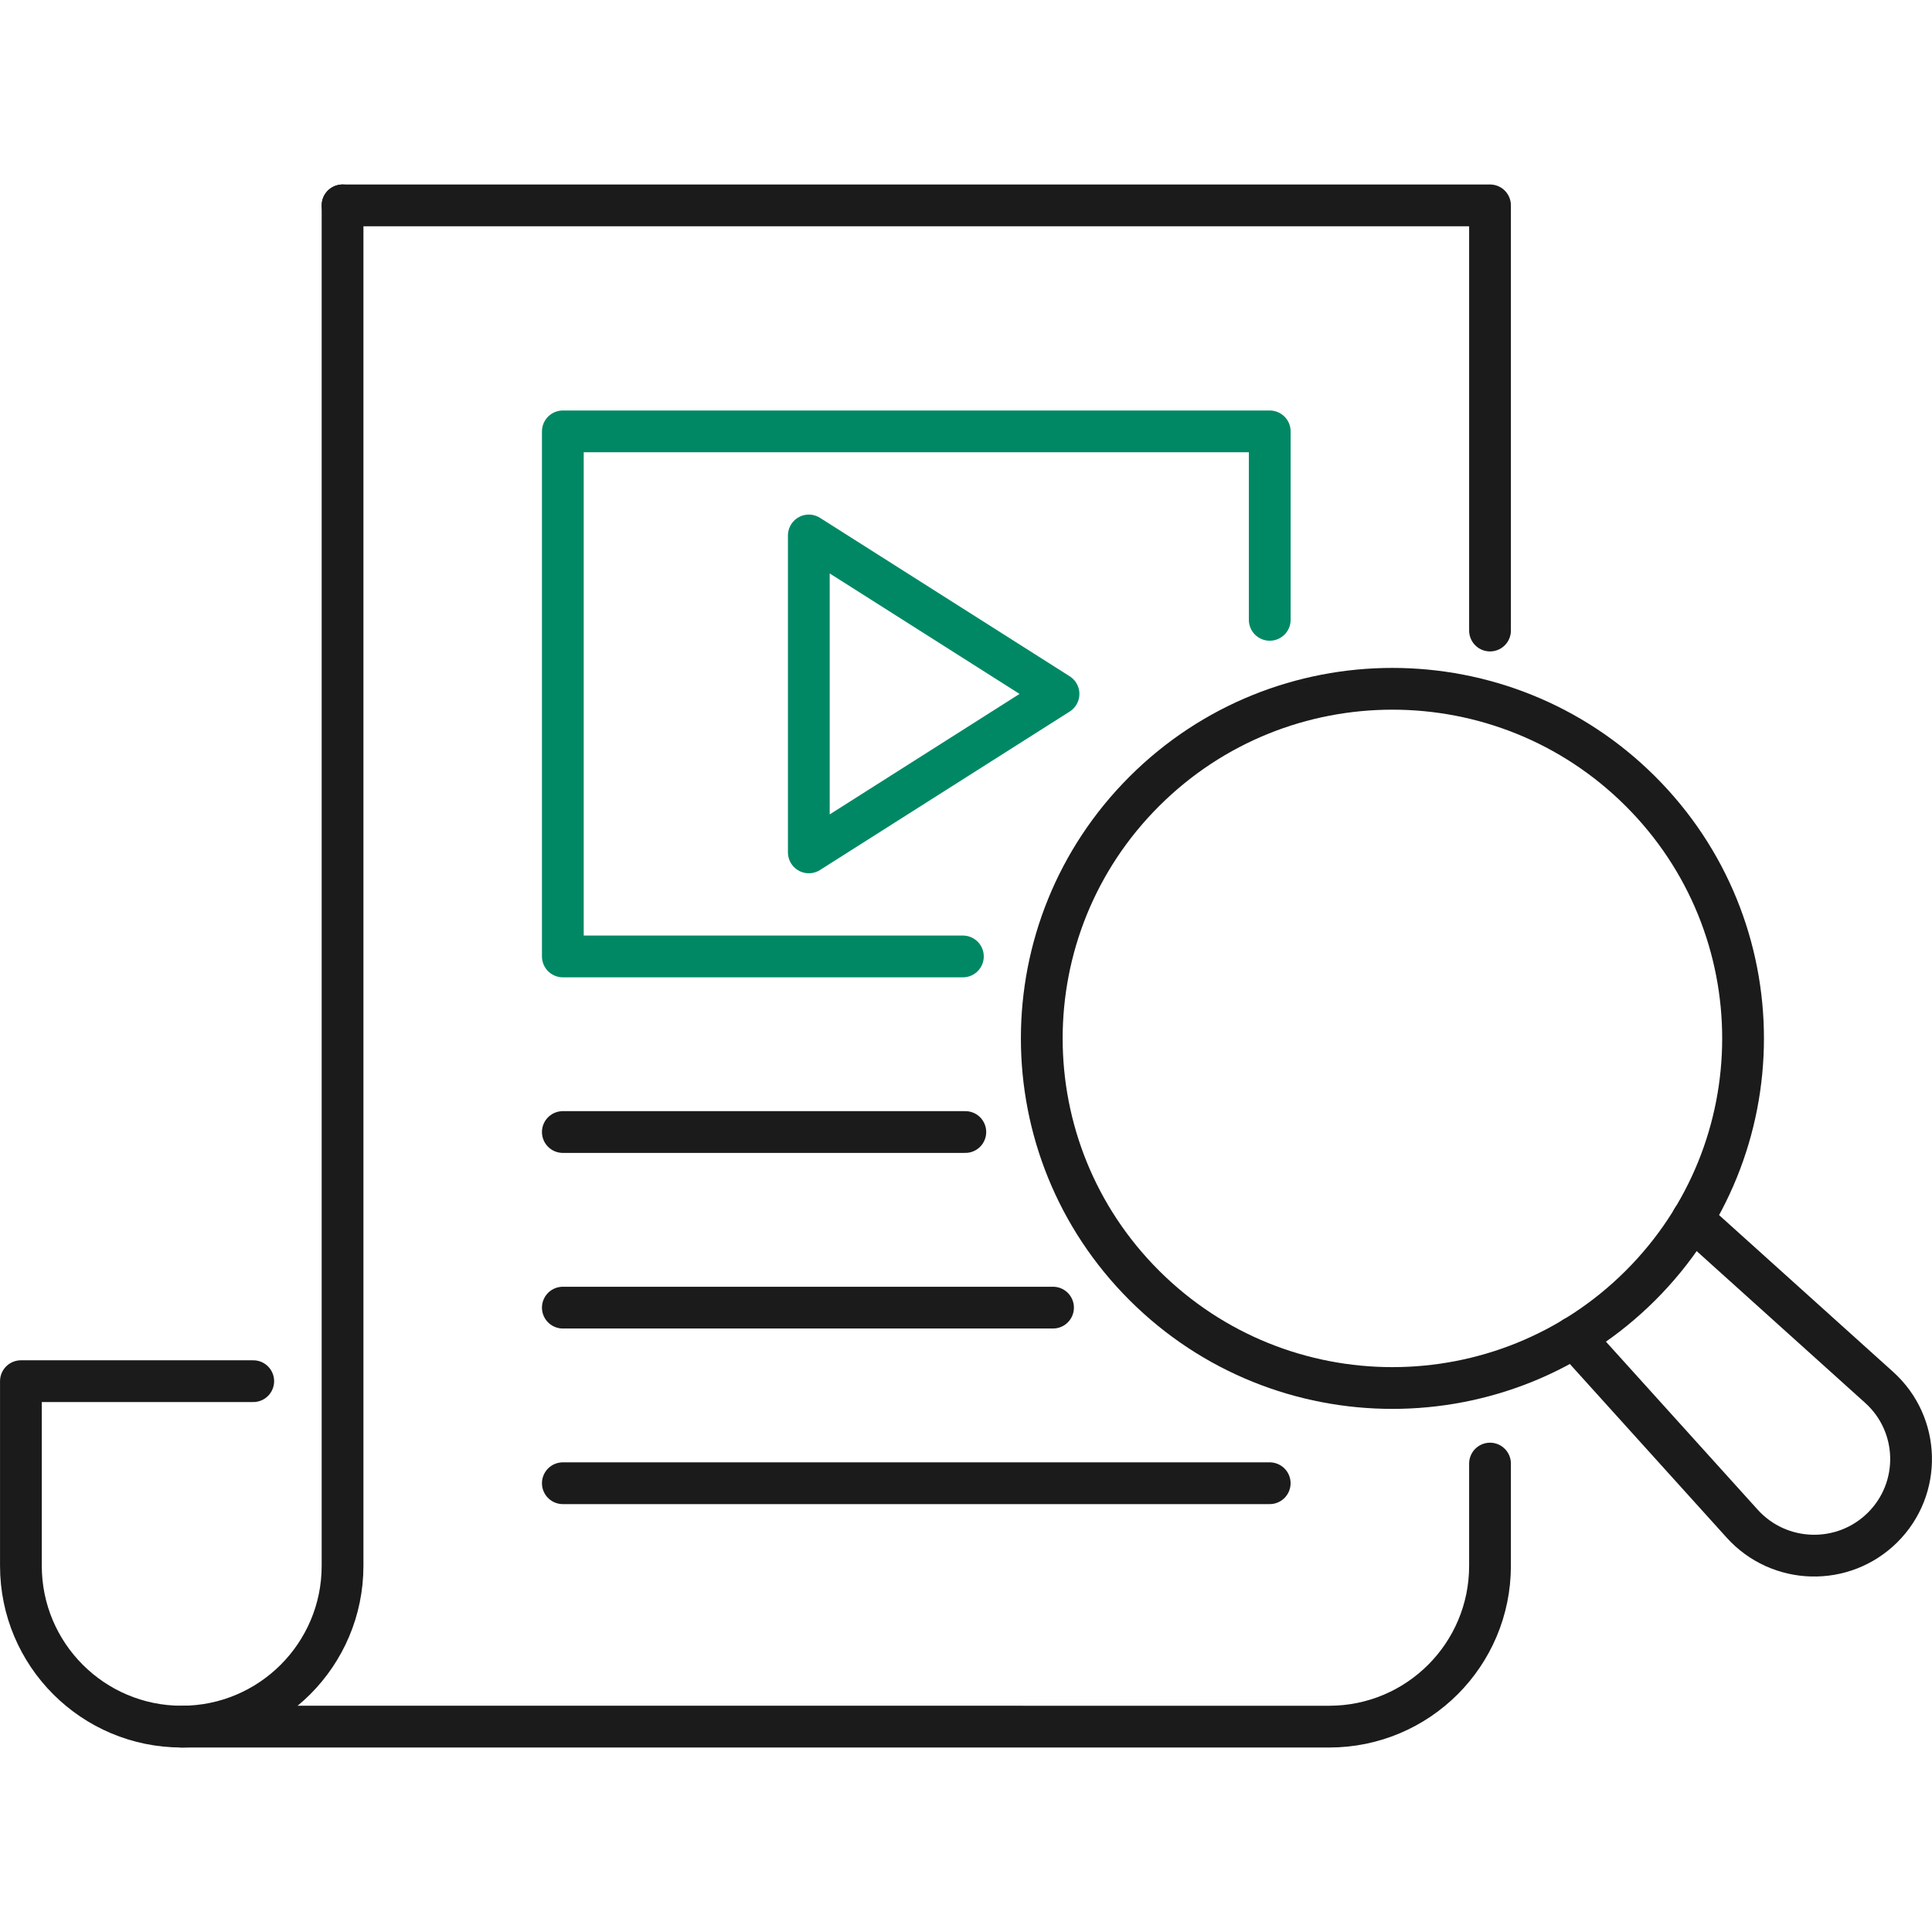
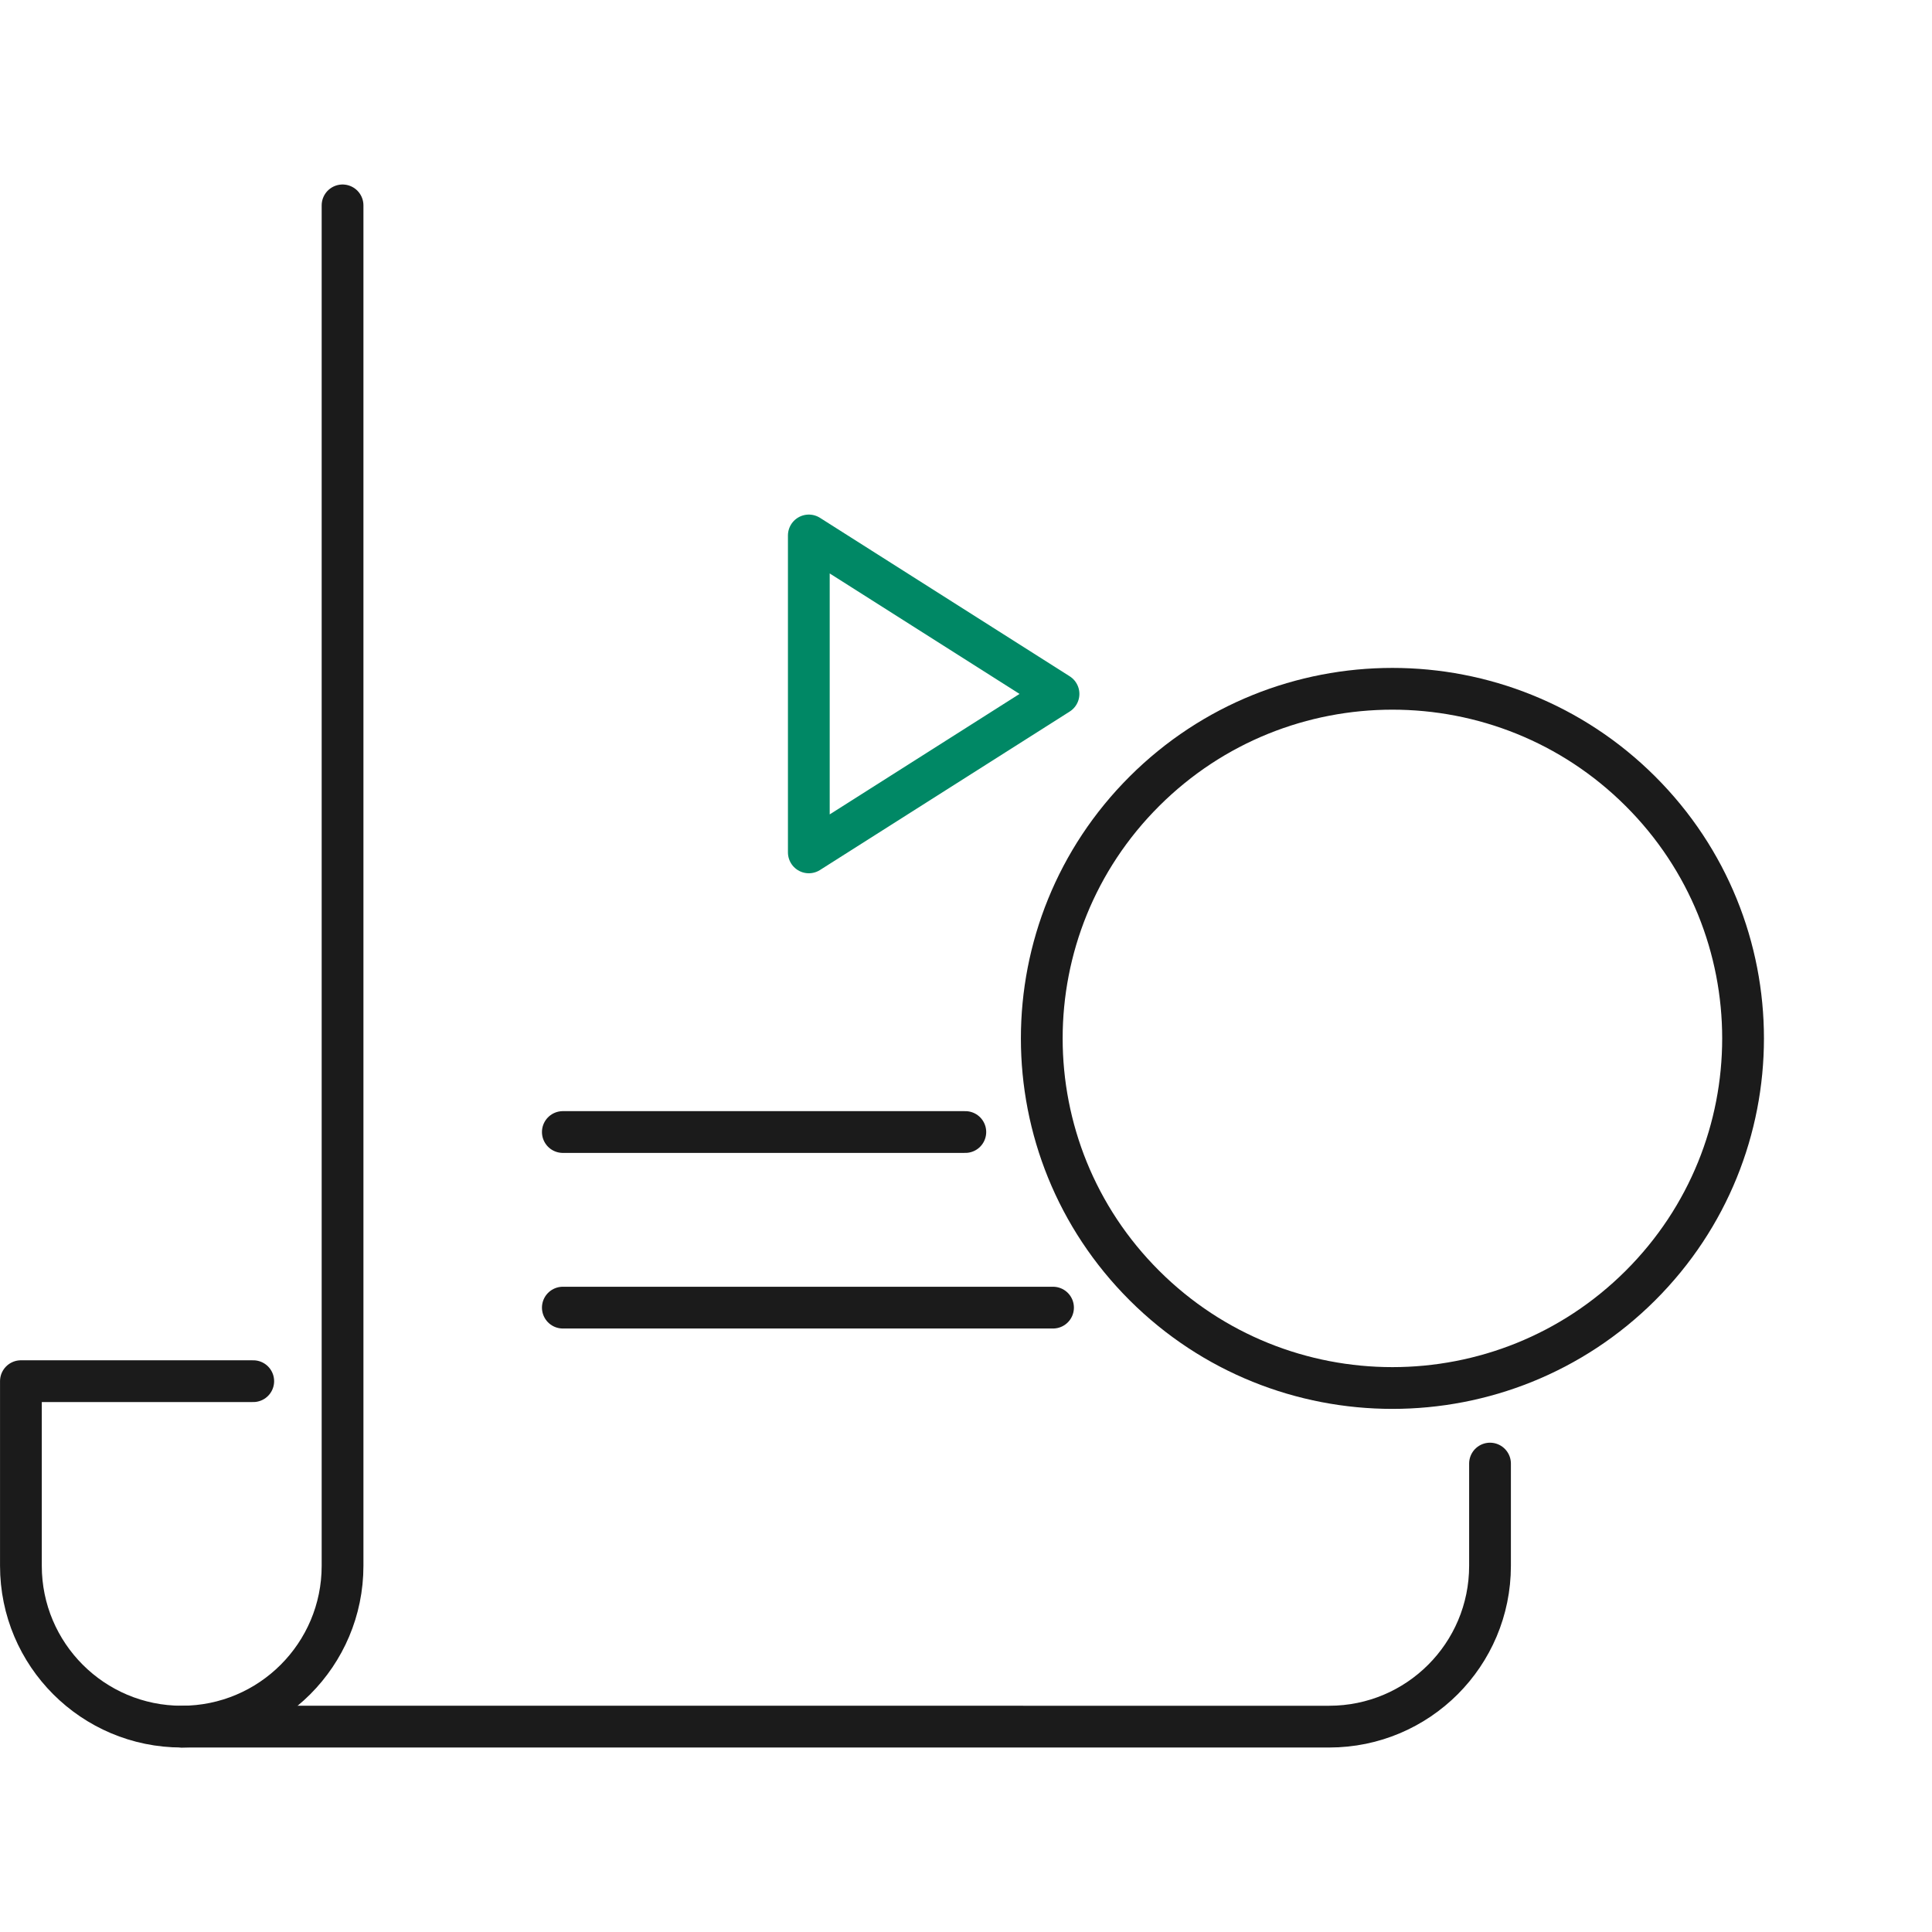
<svg xmlns="http://www.w3.org/2000/svg" id="Layer_1" version="1.1" viewBox="0 0 200 200">
  <defs>
    <style>
      .st0 {
        stroke: #008865;
      }

      .st0, .st1 {
        fill: none;
        stroke-linecap: round;
        stroke-linejoin: round;
        stroke-width: 4.323px;
      }

      .st1 {
        stroke: #1b1b1b;
      }
    </style>
  </defs>
  <g>
-     <polyline class="st1" points="35.462 21.26 154.246 21.26 154.246 65.273" />
    <path class="st1" d="M154.246,151.509v10.583c0,9.197-7.451,16.648-16.648,16.648H18.815" />
    <path class="st1" d="M35.461,21.261v140.831c0,9.194-7.453,16.648-16.648,16.648h0c-9.194,0-16.648-7.453-16.648-16.648v-19.113h24.051" />
    <g>
-       <polyline class="st0" points="131.443 64.166 131.443 44.657 58.265 44.657 58.265 99.01 99.678 99.01" />
      <line class="st1" x1="109.009" y1="135.365" x2="58.265" y2="135.365" />
      <line class="st1" x1="99.93" y1="117.187" x2="58.265" y2="117.187" />
-       <line class="st1" x1="58.265" y1="153.543" x2="131.44" y2="153.543" />
      <polygon class="st0" points="83.729 55.431 83.729 88.238 109.577 71.834 83.729 55.431" />
    </g>
  </g>
  <g>
    <path class="st1" d="M169.81,81.904c-14.175-14.134-37.159-14.134-51.334,0-14.176,14.134-14.176,37.049,0,51.182,14.175,14.134,37.159,14.134,51.334,0,14.176-14.134,14.176-37.049,0-51.182Z" />
-     <path class="st1" d="M175.207,126.216l19.322,17.405c4.262,3.84,4.426,10.457.358,14.5h0c-4.064,4.04-10.695,3.863-14.535-.39l-17.408-19.275" />
  </g>
</svg>